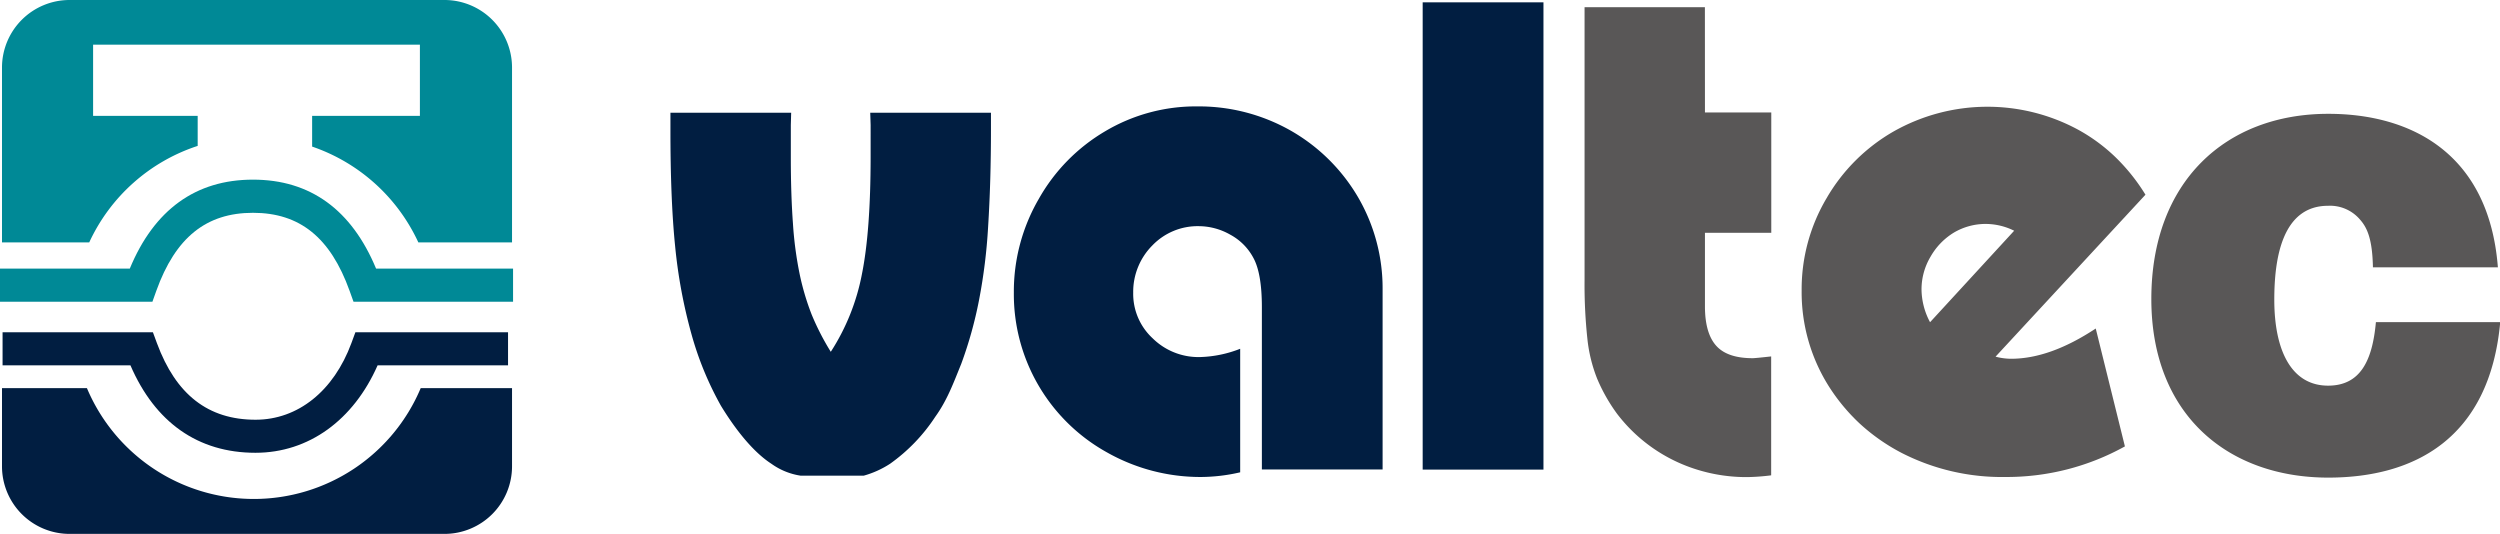
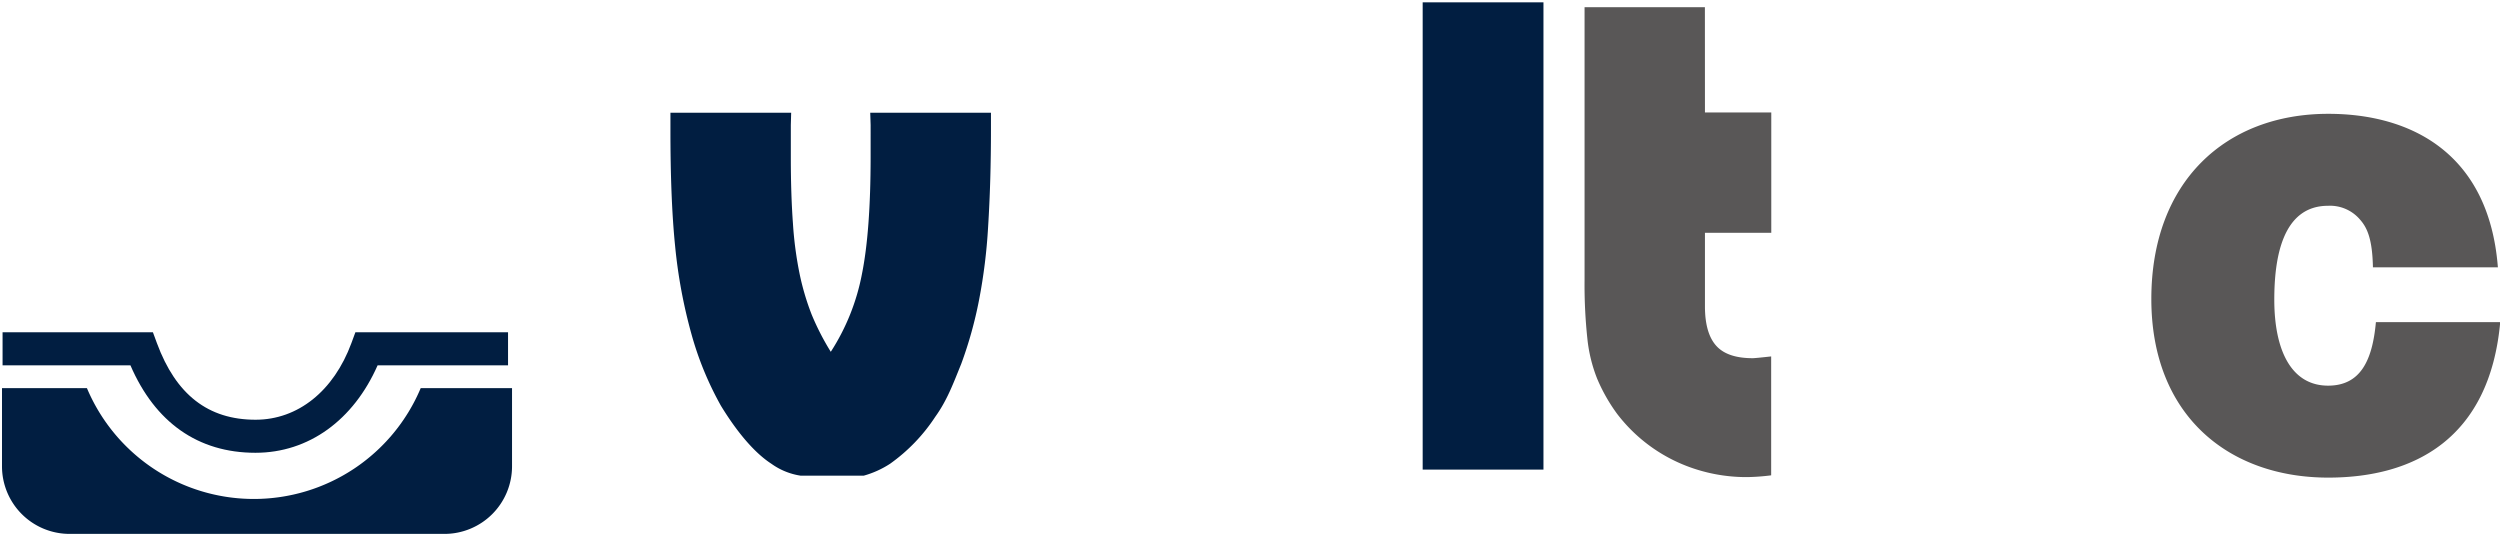
<svg xmlns="http://www.w3.org/2000/svg" viewBox="0 0 437.96 93.53">
  <defs>
    <style>.cls-1{fill:#011e41;}.cls-2{fill:#595757;}.cls-3{fill:#008996;}</style>
  </defs>
  <g id="圖層_2" data-name="圖層 2">
    <g id="圖層_1-2" data-name="圖層 1">
      <path class="cls-1" d="M151.31,83.33H140.26a11.81,11.81,0,0,1-5.13-2.09c-3.48-2.26-6.59-6.49-8.83-10.15a56.44,56.44,0,0,1-5.19-12.64,89.54,89.54,0,0,1-2.84-15.34q-.83-8.2-.82-20.45V19.75H138.6l-.06,2.15v5.74q0,6.39.37,11.49a64.39,64.39,0,0,0,1.2,9,44.47,44.47,0,0,0,2.09,7,45.09,45.09,0,0,0,3.34,6.5A38.28,38.28,0,0,0,151,48q1.51-7.5,1.52-20.45V21.9l-.07-2.15h21.15v2.91q0,9.15-.5,17.1a96.37,96.37,0,0,1-1.58,12.76,71.41,71.41,0,0,1-3.13,11.23c-1.35,3.32-2.45,6.35-4.53,9.24a30.71,30.71,0,0,1-7.93,8.25A16.63,16.63,0,0,1,151.31,83.33Z" />
-       <path class="cls-1" d="M242.21,54V82.24H221.06V53.83q0-6-1.52-8.71a9.87,9.87,0,0,0-4-4A11.23,11.23,0,0,0,210,39.62,11,11,0,0,0,201.87,43a11.52,11.52,0,0,0-3.35,8.27,10.6,10.6,0,0,0,3.41,8,11.42,11.42,0,0,0,8.33,3.28,20.66,20.66,0,0,0,7-1.45V82.74a31,31,0,0,1-6.76.82,33.23,33.23,0,0,1-16.54-4.29,31.67,31.67,0,0,1-16.35-28,32.3,32.3,0,0,1,4.36-16.41A31.91,31.91,0,0,1,193.6,23a31.06,31.06,0,0,1,16.16-4.36,32.57,32.57,0,0,1,16.35,4.24,32.05,32.05,0,0,1,11.8,11.67,31.66,31.66,0,0,1,4.3,16.1Z" />
      <path class="cls-1" d="M270.39,82.27H249.23V.41h21.16Z" />
      <path class="cls-2" d="M298.68,19.7H310.3V40.78H298.68V53.66q0,4.74,2,6.94c1.31,1.44,3.43,2.15,6.38,2.15.25,0,1.32-.1,3.22-.31V83.27a37.37,37.37,0,0,1-4.17.31,29.09,29.09,0,0,1-8.84-1.32,28,28,0,0,1-14-9.79,30.29,30.29,0,0,1-3.47-6.12,26.29,26.29,0,0,1-1.71-6.94,88.93,88.93,0,0,1-.5-10.36V1.26h21.08Z" />
-       <path class="cls-2" d="M367.14,57.55l5.11,20.65a42.63,42.63,0,0,1-20.89,5.36,38.51,38.51,0,0,1-18.25-4.23,34.13,34.13,0,0,1-7.33-5.14,33.36,33.36,0,0,1-5.49-6.66,30.86,30.86,0,0,1-4.67-16.61A31.28,31.28,0,0,1,320,34.7,31.88,31.88,0,0,1,331.78,23a33.39,33.39,0,0,1,32.2-.32,30.64,30.64,0,0,1,6.56,4.8,33.74,33.74,0,0,1,5.31,6.63L349.59,62.48a10.8,10.8,0,0,0,2.71.37Q359.13,62.85,367.14,57.55Zm-29-1.13,14.71-16a11.33,11.33,0,0,0-4.93-1.19,10.94,10.94,0,0,0-5.62,1.51,11.69,11.69,0,0,0-4.1,4.23,11.19,11.19,0,0,0-1.58,5.74A12.39,12.39,0,0,0,338.1,56.42Z" />
      <path class="cls-2" d="M415.7,46.83c-.1-4.8-.93-6.87-2.27-8.37a6.89,6.89,0,0,0-5.59-2.41c-8.08,0-9.42,9.31-9.42,16.44,0,9.09,3.1,15.07,9.42,15.07,5.59,0,7.76-4.26,8.38-11.13H438c-1.86,20.45-15.11,27.24-30.12,27.24-17.5,0-31-10.93-31-31.29,0-20.59,13.05-32.44,31-32.44,14.49,0,28.15,6.9,29.71,26.89Z" />
-       <path class="cls-3" d="M77.86,0H12.18A11.84,11.84,0,0,0,.35,11.84V42.47H15.63a31.8,31.8,0,0,1,19-16.91V20.3H16.31V7.83H73.56V20.3H54.68v5.38A31.85,31.85,0,0,1,73.29,42.47H89.7V11.84A11.84,11.84,0,0,0,77.86,0Z" />
      <path class="cls-1" d="M44.46,87.41A31.73,31.73,0,0,1,15.23,68H.35V81.69A11.84,11.84,0,0,0,12.18,93.53H77.86A11.84,11.84,0,0,0,89.7,81.69V68h-16A31.72,31.72,0,0,1,44.46,87.41Z" />
-       <path class="cls-3" d="M22.74,47.05H0v5.81H26.7l.69-1.93c3.35-9.31,8.73-13.65,16.93-13.65s13.57,4.34,16.92,13.66l.69,1.92H89.88V47.05h-24C61.6,36.76,54.37,31.47,44.32,31.47S27,36.76,22.74,47.05Z" />
      <path class="cls-1" d="M64.26,58.21h-2l-.7,1.9c-3.1,8.4-9.38,13.42-16.79,13.42-8.3,0-13.95-4.39-17.28-13.42l-.7-1.9H.45V64h22.4c4.32,10,11.83,15.32,21.9,15.32,9.33,0,17.17-5.72,21.4-15.32H89V58.21Z" />
    </g>
  </g>
</svg>